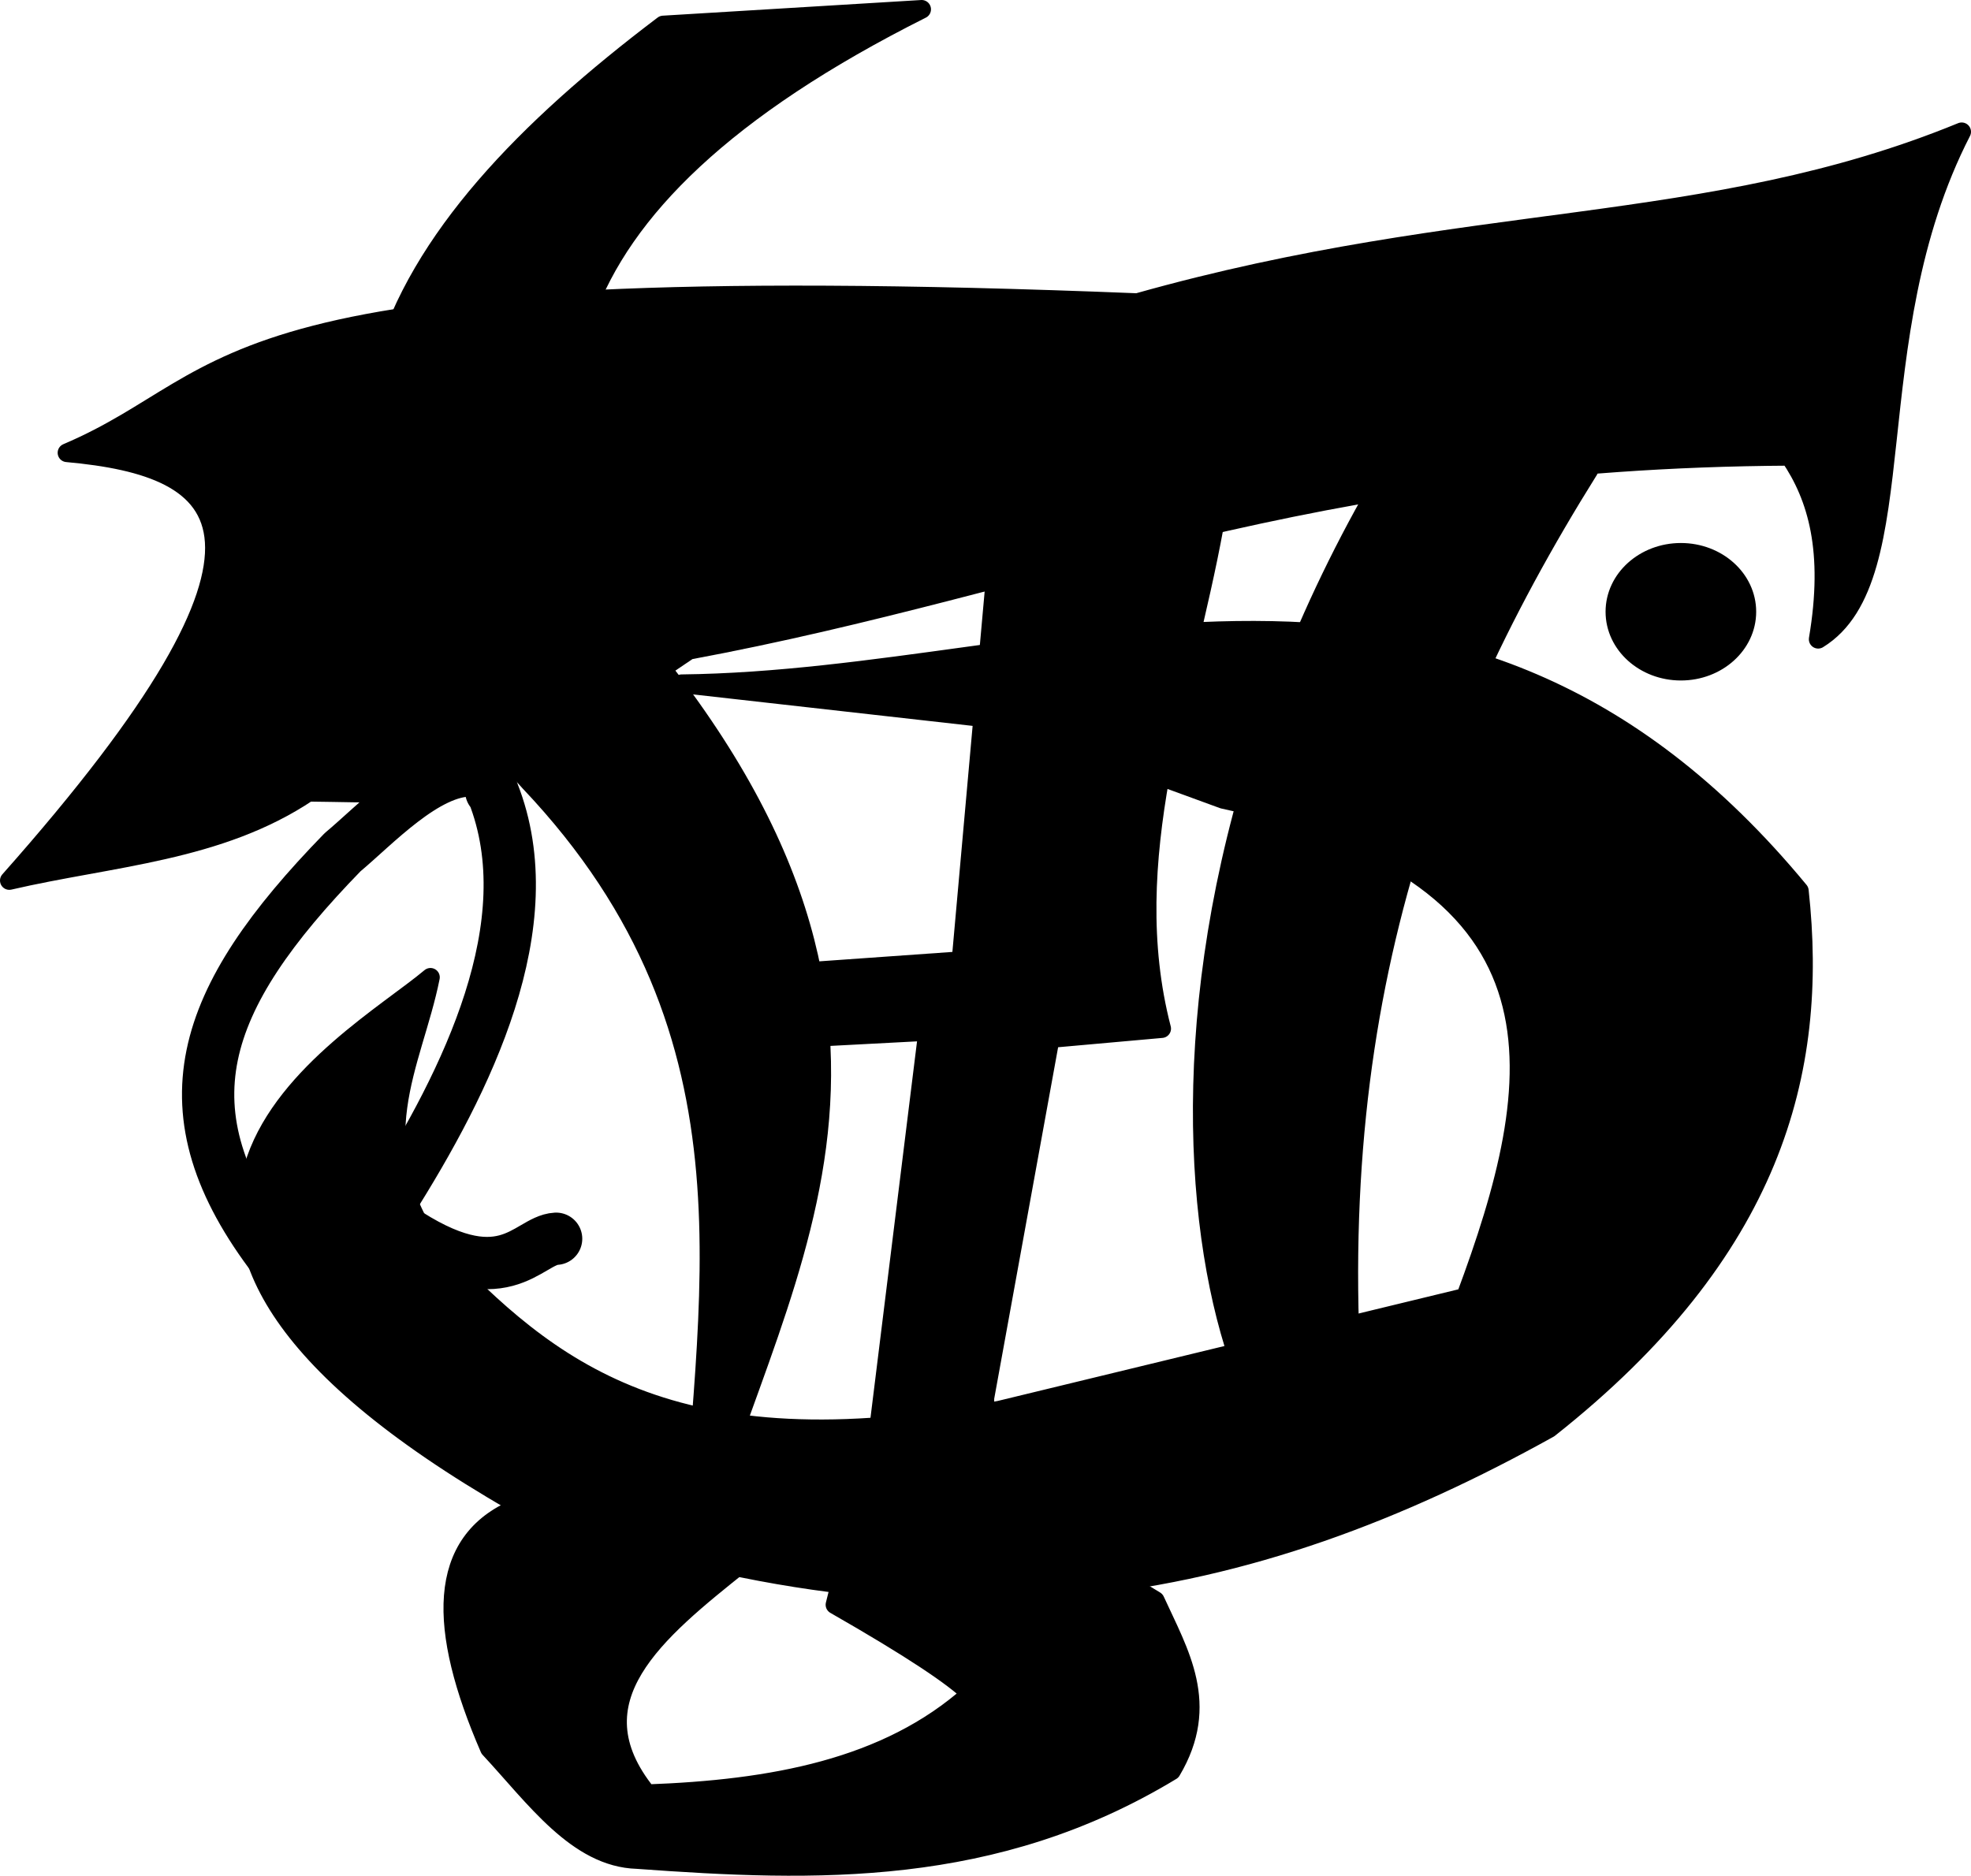
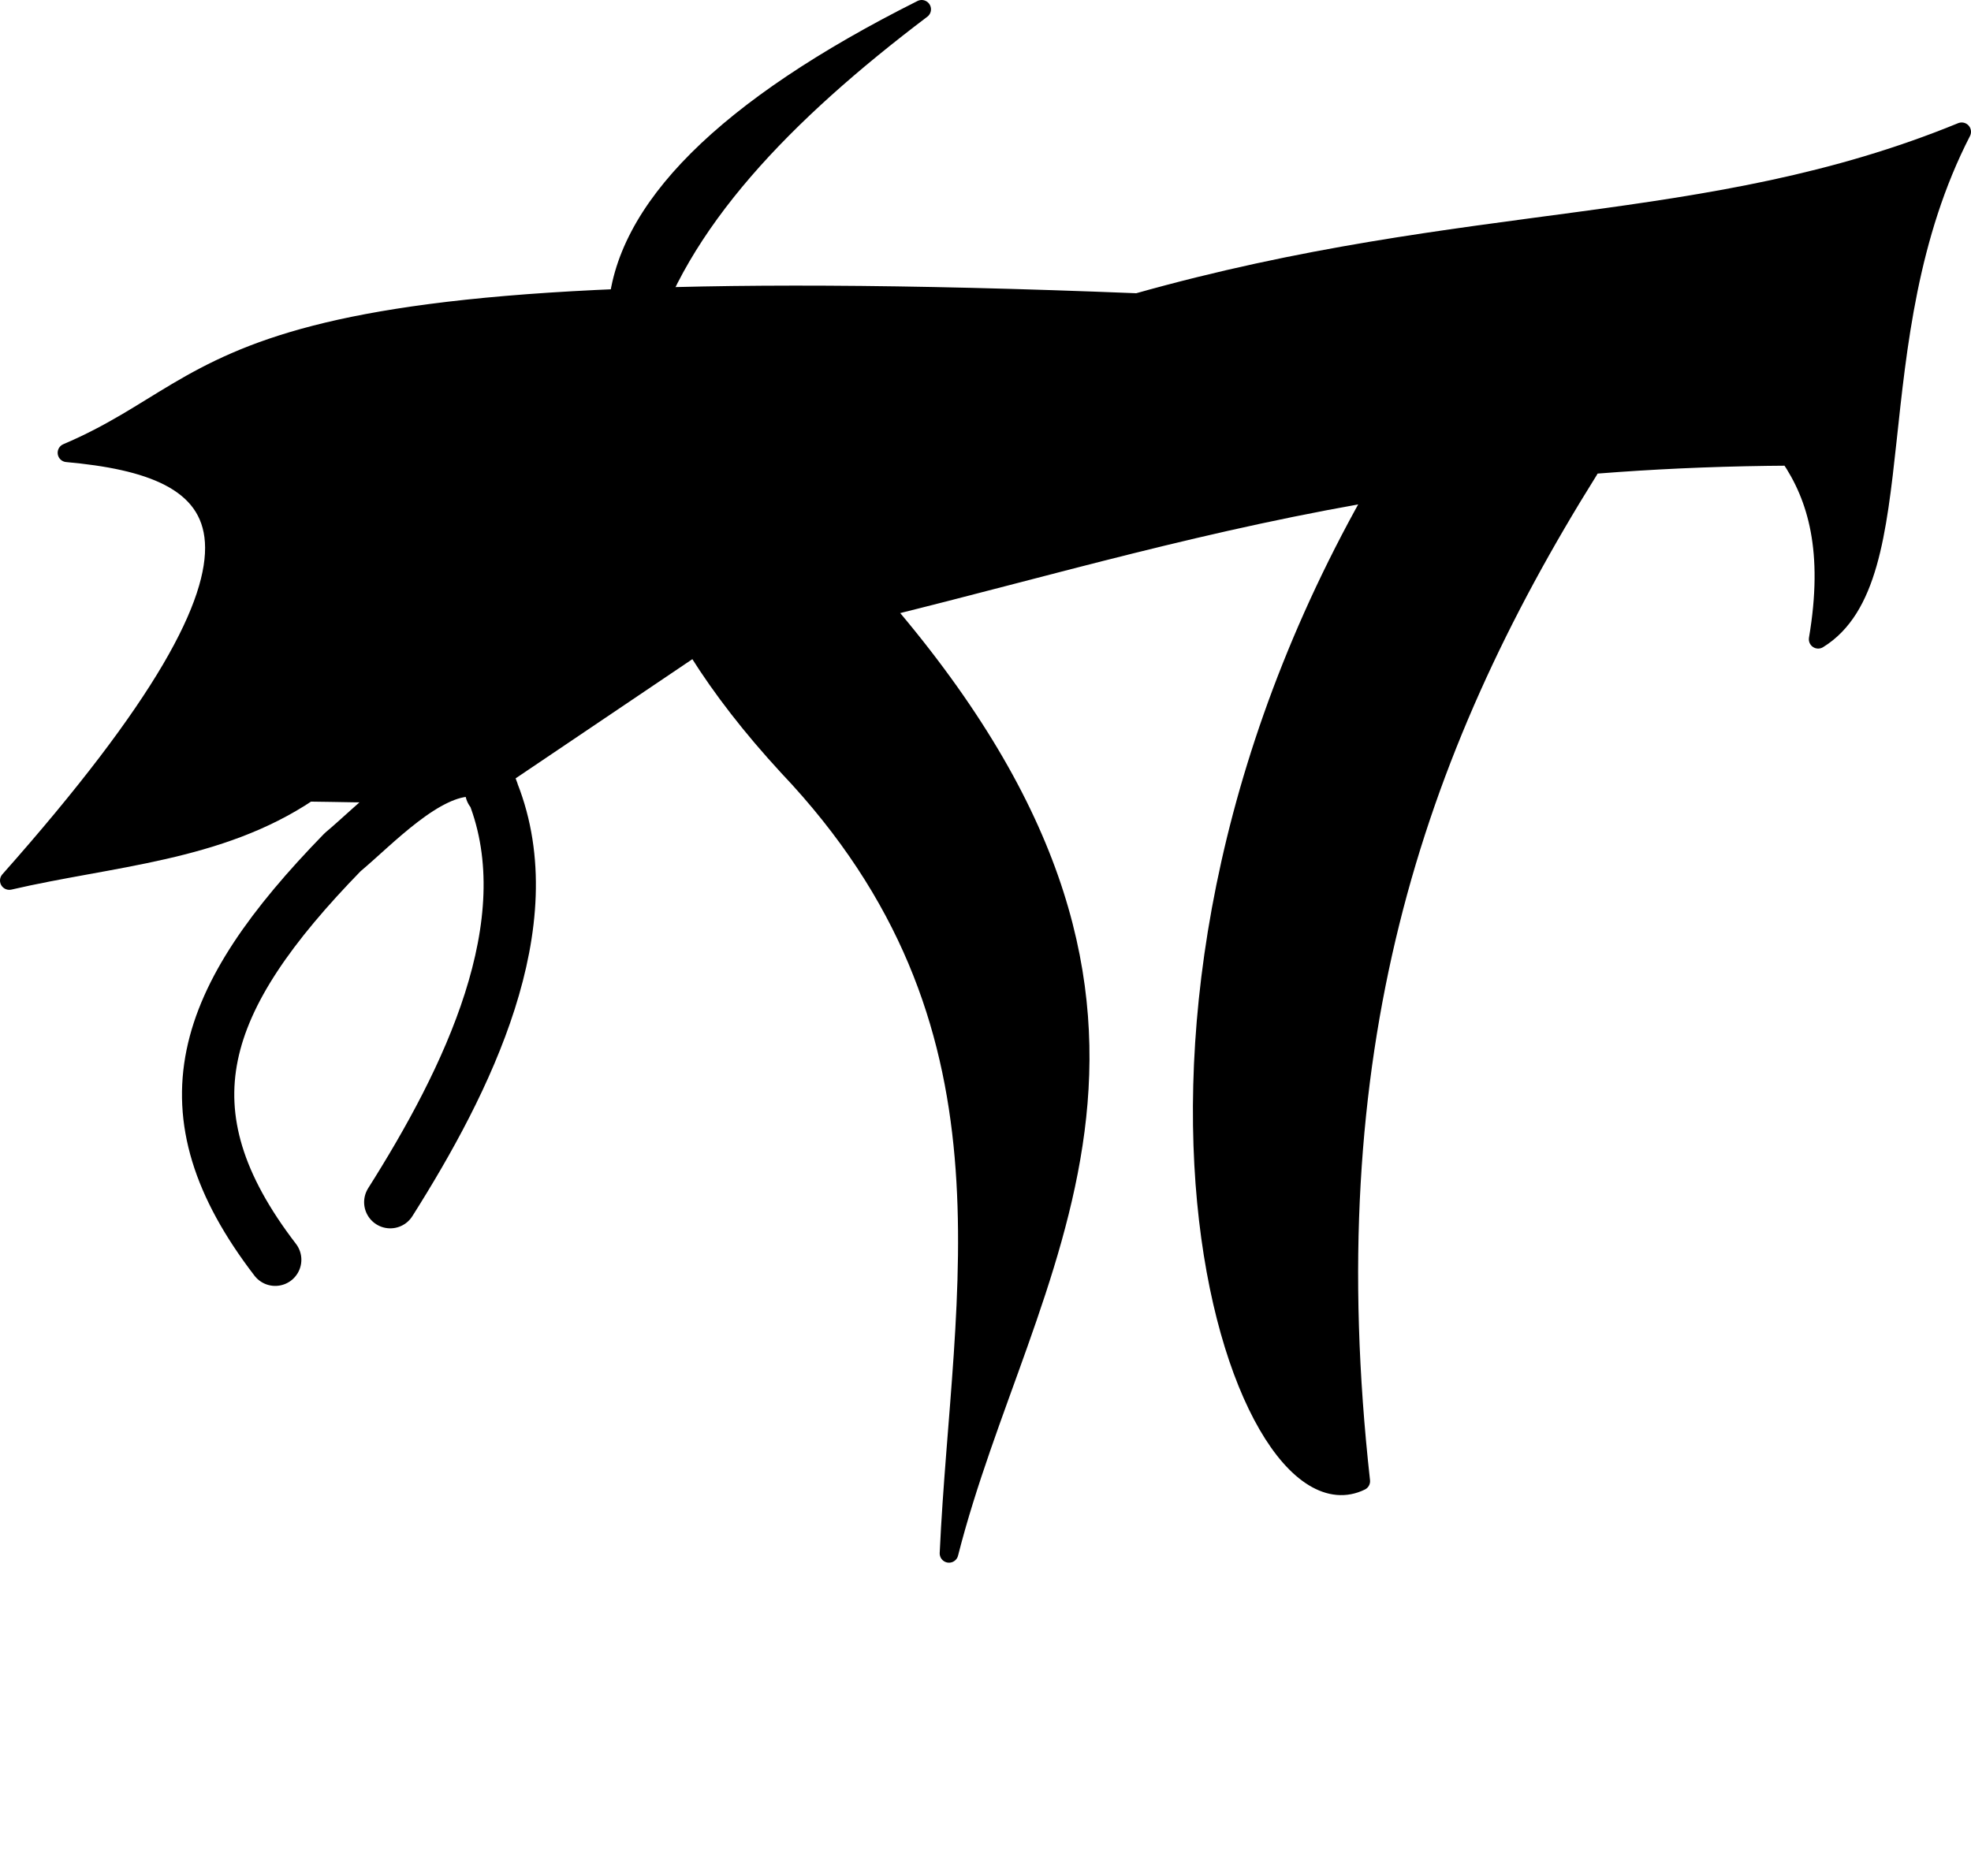
<svg xmlns="http://www.w3.org/2000/svg" viewBox="0 0 382.2 363.8">
  <g stroke-linejoin="round" color="#000" stroke="#000" stroke-linecap="round">
-     <path d="M178.722 1.807l-50.108 3.037c-53.34 40.352-82.624 85.334-25.923 146.872 46.998 49.57 33.58 101.283 31.224 152.6 14.079-55.34 54.923-102.91-11.098-181.518C99.689 81.01 102.349 40.12 178.722 1.807z" stroke-width="3.613" />
+     <path d="M178.722 1.807c-53.34 40.352-82.624 85.334-25.923 146.872 46.998 49.57 33.58 101.283 31.224 152.6 14.079-55.34 54.923-102.91-11.098-181.518C99.689 81.01 102.349 40.12 178.722 1.807z" stroke-width="3.613" />
    <path d="M1.807 170.779c59.764-67.409 42.46-80.14 11.18-82.962C47.902 72.98 37.19 51.32 220.543 58.69c64.448-18.17 110.513-12.9 159.85-33.13-20.689 40.3-8.5 86.53-27.829 98.424 2.892-17.087-.166-27.572-5.55-35.476-93.604.527-143.24 24.569-213.435 37.616l-36.525 24.64c-13.819 3.937-25.345 2.992-37.27 2.898-17.295 11.628-38.266 12.533-57.975 17.117z" stroke-width="3.613" />
    <path d="M270.242 89.537c-64.744 107.45-29.954 209.305-6.377 197.74-9.2-82.919 9.742-140.928 44.226-196.081z" stroke-width="3.613" />
-     <path d="M83.47 189.553c-16.127 13.548-79.579 46.722 16.316 101.871 82.478 30.402 142.538 17.932 200.598-14.356 43.366-34.292 52.384-69.178 48.533-104.29-66.398-80.4-143.259-40.989-216.745-40.167l63.112 7.109 41.907 15.322c69.793 15.034 62.567 54.696 46.96 96.557l-90.276 21.88c-64 12.211-87.765-8.356-109.243-30.783-14.968-20.856-4.532-36.24-1.16-53.145zM338.737 118.65c0 6.366-5.73 11.526-12.796 11.526-7.067 0-12.796-5.16-12.796-11.526s5.73-11.526 12.796-11.526c7.067 0 12.796 5.16 12.796 11.526z" stroke-width="3.613" />
    <path d="M91.341 149.432c-8.73-.122-18.696 10.688-24.9 15.849-27.786 28.541-35.315 50.07-13.073 79.053M75.677 233.169c14.887-23.545 29.954-53.967 19.922-79.407-.066-.248-.506-1.69-.346-.31" stroke-width="10.14" fill="none" />
-     <path d="M193.216 109.502l-6.874 76.819-29.237 2.07-2.154 12.976 24.93-1.312-9.607 77.717-8.366 33.475c15.021 8.597 23.012 13.99 26.338 17.254-16.299 14.537-38.651 18.516-62.778 19.395-14.744-18.24 1.792-31.446 18.304-44.656l-43.566-10.767c-15.68 6.522-15.385 23.413-5.3 46.656 8.833 9.502 16.99 21.19 28.656 21.534 34.645 2.516 69.27 3.625 103.61-17.186 7.668-12.913 1.527-22.827-3.147-33.06l-32.88-20.016-.166-19.256 12.672-69.708 21.616-1.932c-8.49-32.841 4.284-64.963 10.187-97.318z" stroke-width="3.613" />
-     <path d="M77.328 238.16c20.29 13.809 24.961 2.399 30.511 2.097" stroke-width="10.14" fill="none" />
  </g>
</svg>